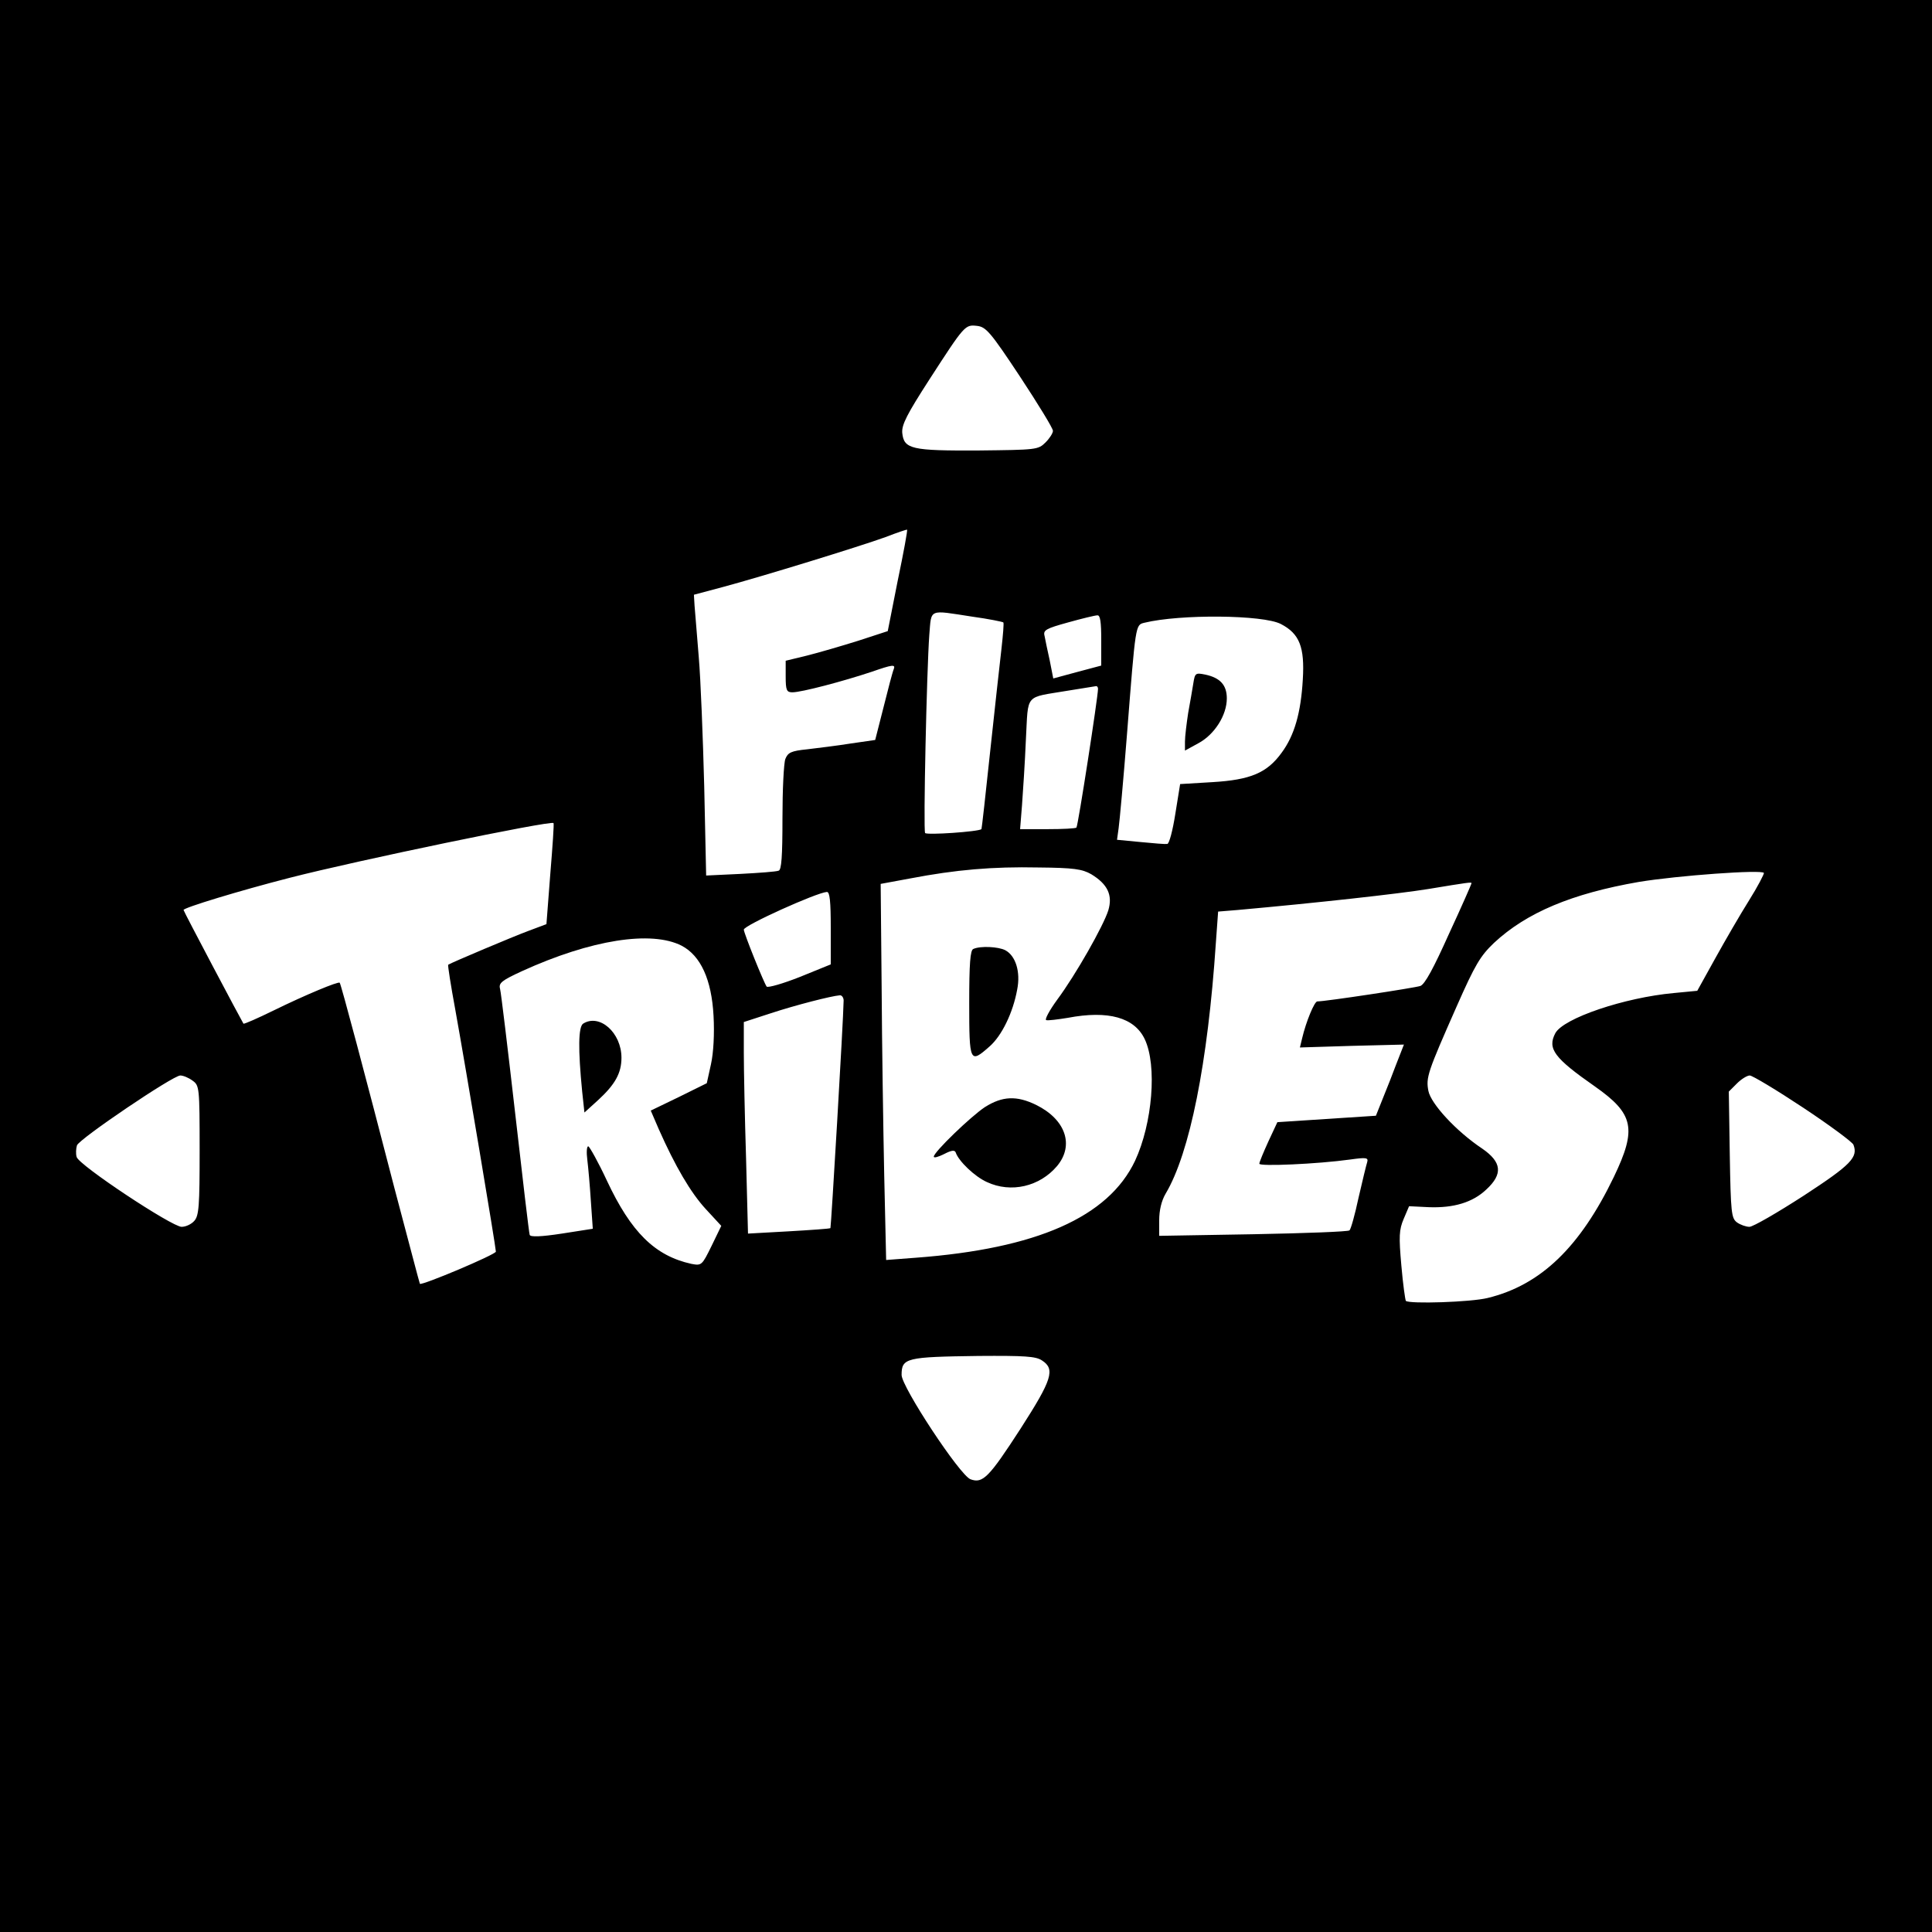
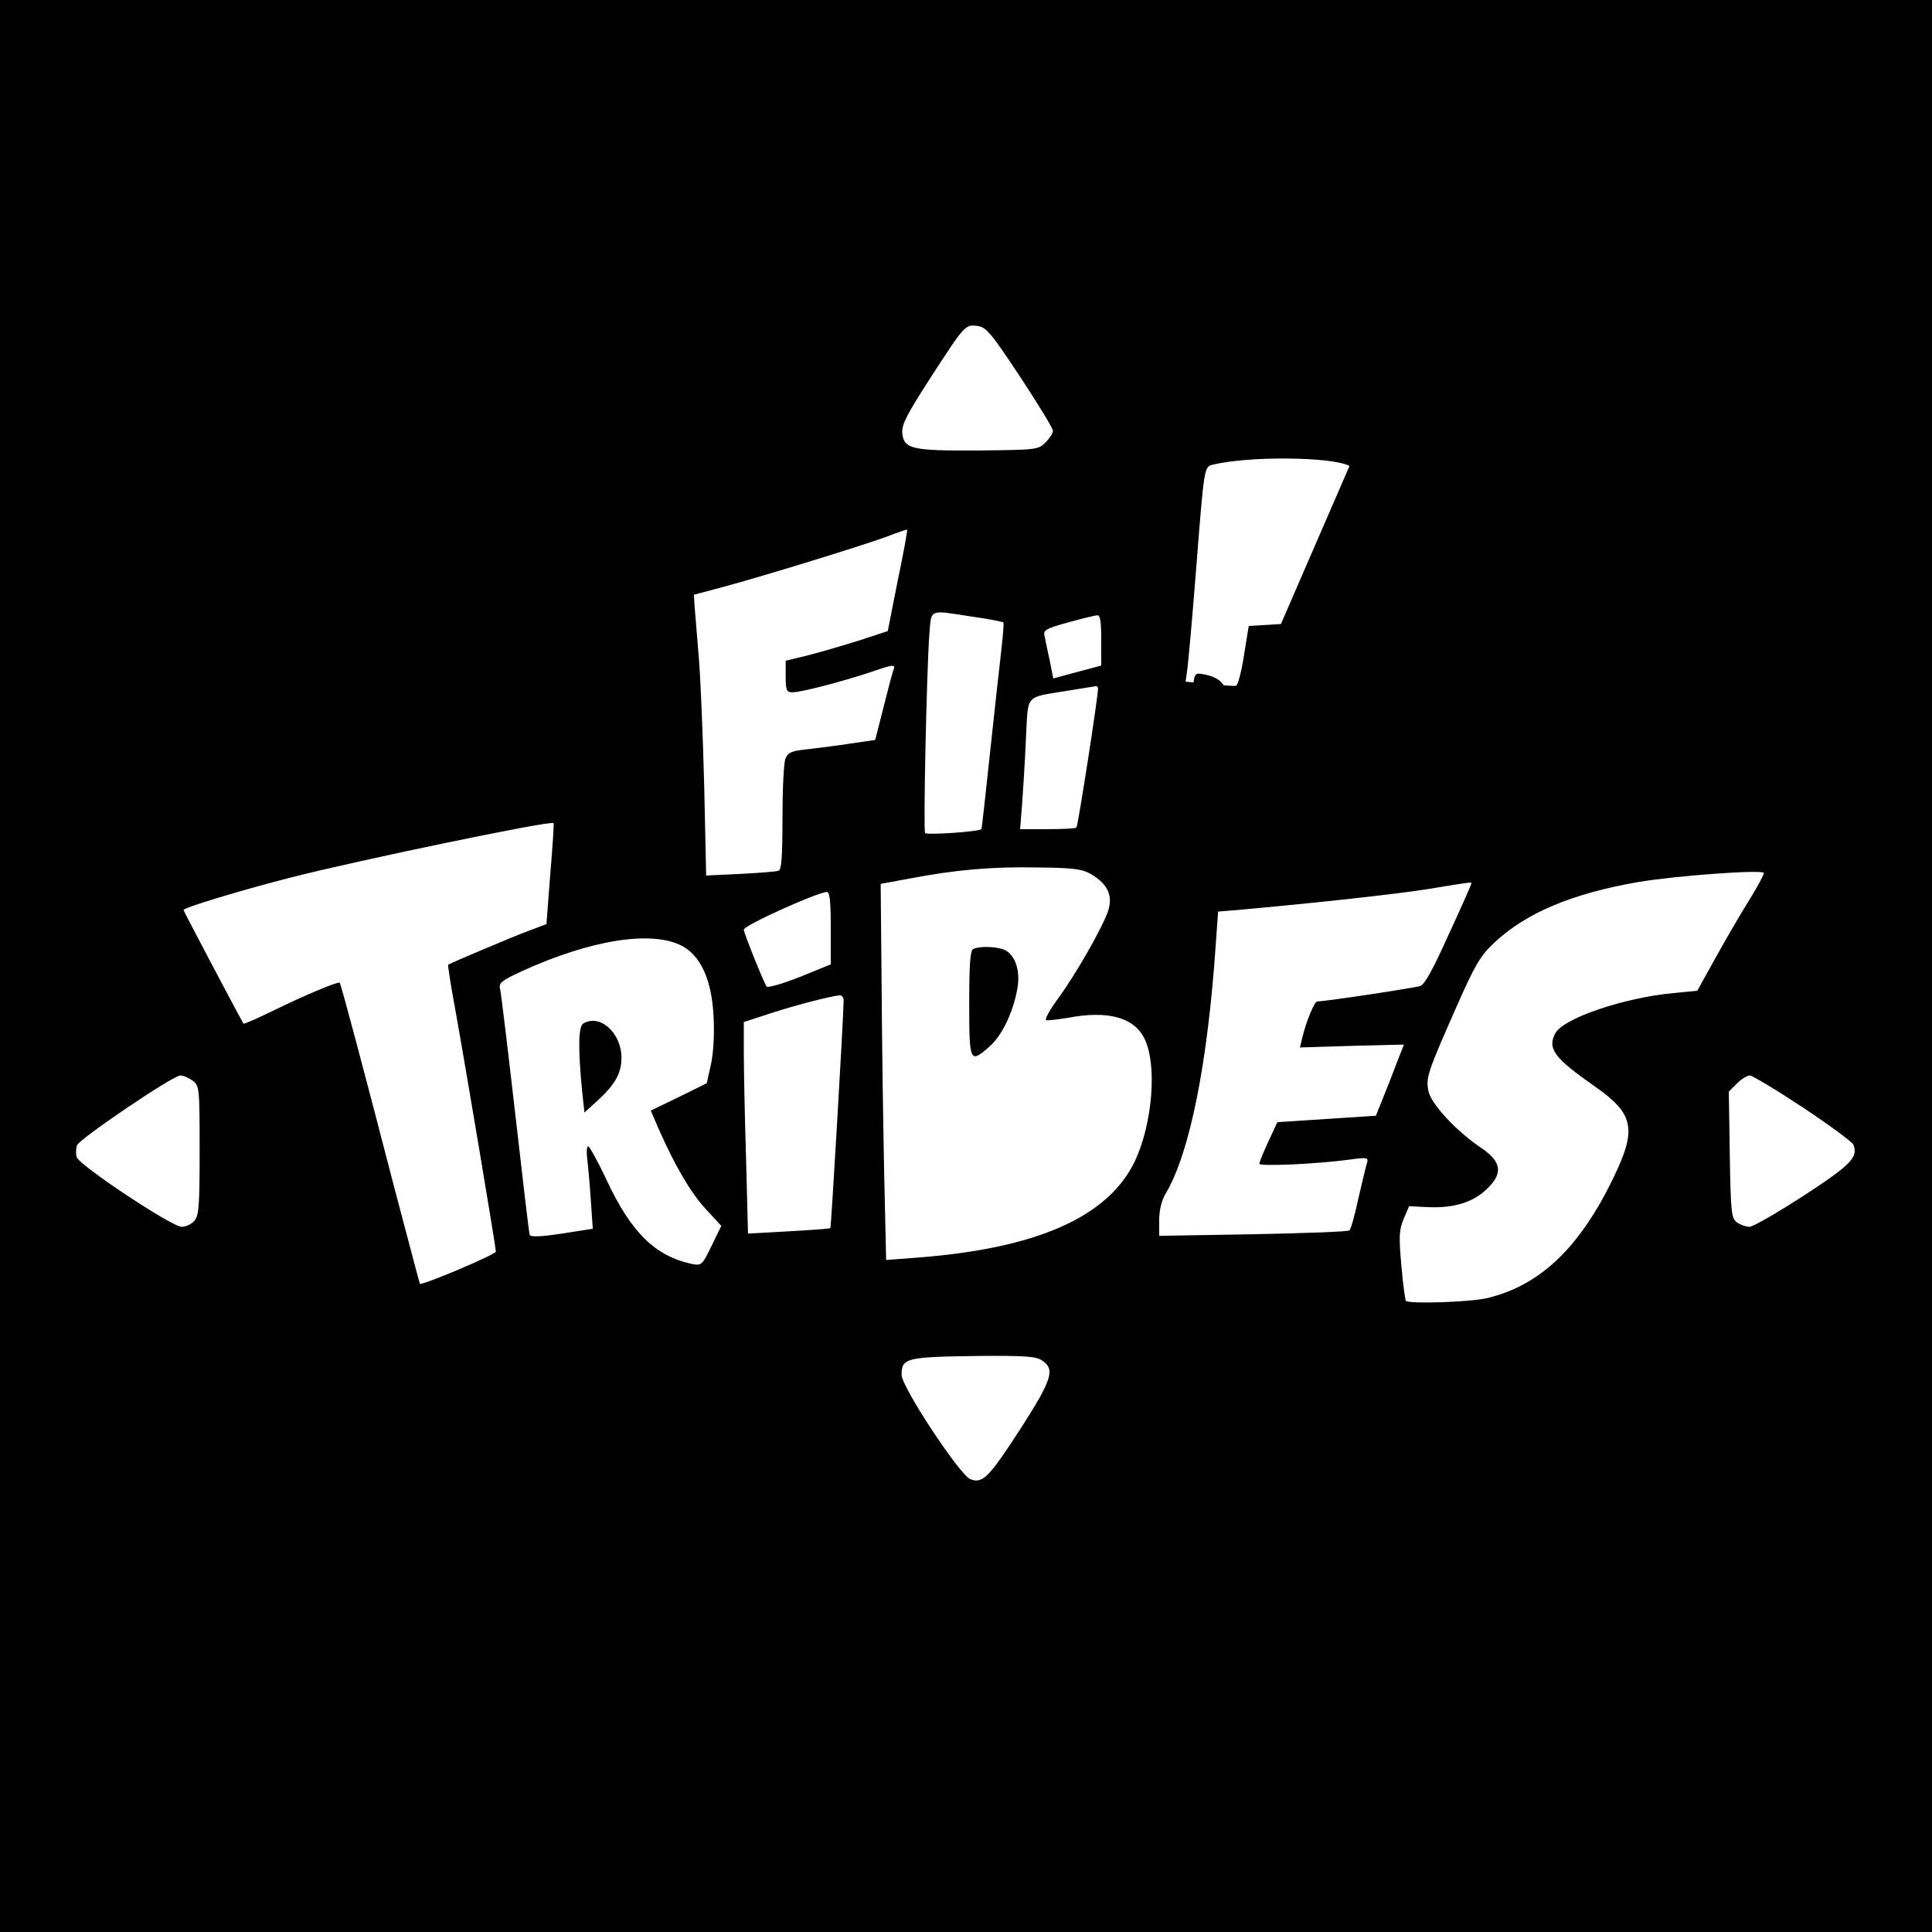
<svg xmlns="http://www.w3.org/2000/svg" version="1.0" width="600pt" height="600pt" viewBox="0 0 600 600" preserveAspectRatio="xMidYMid meet">
  <g transform="translate(0,600) scale(0.1,-0.1)" fill="#000000" stroke="none">
-     <path d="M0 3000 l0 -3000 3000 0 3000 0 0 3000 0 3000 -3000 0 -3000 0 0 -3000z m3168 1830 c56 -85 102 -160 102 -168 0 -7 -10 -23 -23 -36 -23 -23 -29 -23 -208 -25 -208 -1 -232 4 -237 55 -2 25 15 58 84 165 110 170 111 171 148 167 28 -3 42 -19 134 -158z m-380 -633 l-31 -157 -92 -30 c-51 -16 -123 -37 -159 -46 l-66 -16 0 -49 c0 -43 3 -49 21 -49 28 0 157 34 247 64 63 22 73 23 68 9 -4 -9 -18 -63 -32 -119 l-26 -102 -76 -11 c-43 -7 -103 -14 -135 -18 -50 -5 -60 -10 -68 -30 -5 -13 -9 -96 -9 -184 0 -119 -3 -161 -12 -163 -7 -3 -61 -7 -119 -10 l-106 -5 -6 277 c-4 152 -11 333 -17 402 -6 69 -11 140 -13 159 l-2 34 90 24 c123 33 425 126 505 155 36 14 66 24 67 23 2 -1 -11 -72 -29 -158z m231 -112 c51 -7 95 -16 97 -18 2 -2 -1 -39 -6 -83 -5 -43 -21 -187 -35 -318 -14 -132 -26 -240 -27 -241 -10 -8 -170 -19 -175 -12 -6 9 5 505 13 615 7 83 -4 78 133 57z m401 -73 l0 -79 -75 -20 -74 -20 -11 56 c-7 31 -14 65 -16 76 -5 18 4 23 73 42 43 12 84 22 91 22 9 1 12 -21 12 -77z m558 50 c58 -30 74 -72 68 -172 -6 -104 -26 -174 -66 -228 -45 -62 -96 -84 -215 -91 l-100 -6 -15 -93 c-8 -51 -19 -93 -25 -93 -5 -1 -43 2 -83 6 l-73 7 5 36 c3 21 15 152 26 292 27 344 26 339 54 346 110 27 369 25 424 -4z m-568 -201 c0 -25 -62 -426 -67 -431 -2 -3 -43 -5 -90 -5 l-85 0 6 75 c3 41 9 132 12 203 8 146 -6 129 130 152 43 7 82 13 87 14 4 1 7 -3 7 -8z m-1701 -575 l-12 -156 -56 -21 c-46 -17 -238 -98 -249 -105 -2 -1 8 -64 22 -140 32 -177 126 -738 126 -751 0 -9 -230 -106 -236 -100 -1 1 -36 135 -79 297 -91 352 -166 634 -170 638 -4 5 -107 -38 -203 -85 -51 -25 -94 -44 -96 -42 -7 11 -186 349 -186 353 0 7 174 60 330 100 210 54 808 178 819 170 2 -2 -3 -73 -10 -158z m1680 -1 c51 -31 67 -65 53 -112 -15 -48 -101 -200 -159 -278 -24 -33 -39 -61 -34 -63 5 -2 36 2 67 7 126 24 207 1 239 -66 39 -82 24 -262 -30 -378 -83 -175 -306 -273 -681 -301 l-92 -7 -6 264 c-3 145 -7 408 -8 584 l-3 320 92 17 c141 27 256 37 398 34 110 -1 136 -5 164 -21z m2043 -81 c-27 -43 -74 -124 -105 -180 l-56 -101 -73 -7 c-153 -14 -343 -78 -368 -125 -25 -48 -3 -77 123 -165 121 -85 131 -131 59 -281 -105 -218 -227 -336 -392 -376 -52 -13 -243 -19 -254 -9 -2 3 -9 52 -14 110 -8 90 -7 111 7 144 l17 40 61 -3 c78 -3 137 15 179 55 52 48 48 85 -13 127 -81 54 -159 139 -167 179 -8 42 -3 57 88 263 57 129 73 156 116 197 101 94 242 153 449 189 121 20 384 39 389 28 1 -3 -19 -42 -46 -85z m-862 53 c0 -2 -31 -73 -70 -157 -48 -107 -75 -157 -89 -162 -18 -6 -294 -48 -320 -48 -9 0 -35 -63 -47 -114 l-7 -29 162 5 c88 2 161 4 161 4 0 -1 -20 -50 -43 -111 l-44 -110 -153 -10 -153 -10 -28 -60 c-15 -33 -28 -64 -28 -69 -1 -9 181 -1 282 13 50 7 57 6 53 -8 -3 -9 -15 -59 -27 -111 -11 -52 -24 -98 -28 -101 -3 -4 -138 -9 -298 -12 l-293 -5 0 48 c0 31 7 61 20 83 75 126 131 405 156 779 l7 97 61 5 c245 22 498 50 591 65 127 21 135 22 135 18z m-1990 -139 l0 -113 -96 -39 c-53 -21 -99 -34 -103 -30 -8 10 -71 166 -71 177 0 13 226 115 258 117 9 0 12 -29 12 -112z m-463 -55 c59 -31 93 -105 99 -218 3 -55 0 -114 -8 -150 l-13 -59 -87 -43 -87 -42 25 -58 c51 -115 99 -197 146 -248 l48 -52 -30 -62 c-30 -61 -31 -62 -63 -56 -113 25 -187 98 -262 258 -27 58 -54 106 -58 107 -5 0 -6 -19 -3 -42 3 -24 8 -81 11 -128 l6 -86 -96 -15 c-65 -10 -98 -11 -100 -4 -2 5 -22 175 -45 377 -23 201 -44 376 -47 387 -5 18 5 26 68 55 215 98 402 127 496 79z m503 -170 c-1 -65 -39 -705 -41 -707 -2 -2 -61 -6 -130 -10 l-126 -7 -6 233 c-4 128 -7 276 -7 329 l0 95 83 27 c79 26 189 54 215 56 6 1 12 -7 12 -16z m-2022 -249 c21 -15 22 -20 22 -216 0 -173 -2 -204 -17 -220 -9 -10 -26 -18 -39 -18 -30 0 -320 192 -326 217 -3 10 -2 26 1 36 7 20 298 217 321 217 9 0 26 -7 38 -16z m5002 -84 c83 -55 153 -107 156 -115 15 -39 -7 -62 -154 -158 -82 -53 -158 -97 -169 -97 -10 0 -28 6 -39 14 -17 13 -19 30 -22 210 l-3 196 25 25 c14 14 32 25 40 25 8 0 83 -45 166 -100z m-2364 -785 c42 -27 31 -60 -66 -211 -99 -153 -118 -172 -156 -158 -33 12 -214 287 -214 324 0 53 14 56 239 59 143 1 178 -1 197 -14z" />
+     <path d="M0 3000 l0 -3000 3000 0 3000 0 0 3000 0 3000 -3000 0 -3000 0 0 -3000z m3168 1830 c56 -85 102 -160 102 -168 0 -7 -10 -23 -23 -36 -23 -23 -29 -23 -208 -25 -208 -1 -232 4 -237 55 -2 25 15 58 84 165 110 170 111 171 148 167 28 -3 42 -19 134 -158z m-380 -633 l-31 -157 -92 -30 c-51 -16 -123 -37 -159 -46 l-66 -16 0 -49 c0 -43 3 -49 21 -49 28 0 157 34 247 64 63 22 73 23 68 9 -4 -9 -18 -63 -32 -119 l-26 -102 -76 -11 c-43 -7 -103 -14 -135 -18 -50 -5 -60 -10 -68 -30 -5 -13 -9 -96 -9 -184 0 -119 -3 -161 -12 -163 -7 -3 -61 -7 -119 -10 l-106 -5 -6 277 c-4 152 -11 333 -17 402 -6 69 -11 140 -13 159 l-2 34 90 24 c123 33 425 126 505 155 36 14 66 24 67 23 2 -1 -11 -72 -29 -158z m231 -112 c51 -7 95 -16 97 -18 2 -2 -1 -39 -6 -83 -5 -43 -21 -187 -35 -318 -14 -132 -26 -240 -27 -241 -10 -8 -170 -19 -175 -12 -6 9 5 505 13 615 7 83 -4 78 133 57z m401 -73 l0 -79 -75 -20 -74 -20 -11 56 c-7 31 -14 65 -16 76 -5 18 4 23 73 42 43 12 84 22 91 22 9 1 12 -21 12 -77z m558 50 l-100 -6 -15 -93 c-8 -51 -19 -93 -25 -93 -5 -1 -43 2 -83 6 l-73 7 5 36 c3 21 15 152 26 292 27 344 26 339 54 346 110 27 369 25 424 -4z m-568 -201 c0 -25 -62 -426 -67 -431 -2 -3 -43 -5 -90 -5 l-85 0 6 75 c3 41 9 132 12 203 8 146 -6 129 130 152 43 7 82 13 87 14 4 1 7 -3 7 -8z m-1701 -575 l-12 -156 -56 -21 c-46 -17 -238 -98 -249 -105 -2 -1 8 -64 22 -140 32 -177 126 -738 126 -751 0 -9 -230 -106 -236 -100 -1 1 -36 135 -79 297 -91 352 -166 634 -170 638 -4 5 -107 -38 -203 -85 -51 -25 -94 -44 -96 -42 -7 11 -186 349 -186 353 0 7 174 60 330 100 210 54 808 178 819 170 2 -2 -3 -73 -10 -158z m1680 -1 c51 -31 67 -65 53 -112 -15 -48 -101 -200 -159 -278 -24 -33 -39 -61 -34 -63 5 -2 36 2 67 7 126 24 207 1 239 -66 39 -82 24 -262 -30 -378 -83 -175 -306 -273 -681 -301 l-92 -7 -6 264 c-3 145 -7 408 -8 584 l-3 320 92 17 c141 27 256 37 398 34 110 -1 136 -5 164 -21z m2043 -81 c-27 -43 -74 -124 -105 -180 l-56 -101 -73 -7 c-153 -14 -343 -78 -368 -125 -25 -48 -3 -77 123 -165 121 -85 131 -131 59 -281 -105 -218 -227 -336 -392 -376 -52 -13 -243 -19 -254 -9 -2 3 -9 52 -14 110 -8 90 -7 111 7 144 l17 40 61 -3 c78 -3 137 15 179 55 52 48 48 85 -13 127 -81 54 -159 139 -167 179 -8 42 -3 57 88 263 57 129 73 156 116 197 101 94 242 153 449 189 121 20 384 39 389 28 1 -3 -19 -42 -46 -85z m-862 53 c0 -2 -31 -73 -70 -157 -48 -107 -75 -157 -89 -162 -18 -6 -294 -48 -320 -48 -9 0 -35 -63 -47 -114 l-7 -29 162 5 c88 2 161 4 161 4 0 -1 -20 -50 -43 -111 l-44 -110 -153 -10 -153 -10 -28 -60 c-15 -33 -28 -64 -28 -69 -1 -9 181 -1 282 13 50 7 57 6 53 -8 -3 -9 -15 -59 -27 -111 -11 -52 -24 -98 -28 -101 -3 -4 -138 -9 -298 -12 l-293 -5 0 48 c0 31 7 61 20 83 75 126 131 405 156 779 l7 97 61 5 c245 22 498 50 591 65 127 21 135 22 135 18z m-1990 -139 l0 -113 -96 -39 c-53 -21 -99 -34 -103 -30 -8 10 -71 166 -71 177 0 13 226 115 258 117 9 0 12 -29 12 -112z m-463 -55 c59 -31 93 -105 99 -218 3 -55 0 -114 -8 -150 l-13 -59 -87 -43 -87 -42 25 -58 c51 -115 99 -197 146 -248 l48 -52 -30 -62 c-30 -61 -31 -62 -63 -56 -113 25 -187 98 -262 258 -27 58 -54 106 -58 107 -5 0 -6 -19 -3 -42 3 -24 8 -81 11 -128 l6 -86 -96 -15 c-65 -10 -98 -11 -100 -4 -2 5 -22 175 -45 377 -23 201 -44 376 -47 387 -5 18 5 26 68 55 215 98 402 127 496 79z m503 -170 c-1 -65 -39 -705 -41 -707 -2 -2 -61 -6 -130 -10 l-126 -7 -6 233 c-4 128 -7 276 -7 329 l0 95 83 27 c79 26 189 54 215 56 6 1 12 -7 12 -16z m-2022 -249 c21 -15 22 -20 22 -216 0 -173 -2 -204 -17 -220 -9 -10 -26 -18 -39 -18 -30 0 -320 192 -326 217 -3 10 -2 26 1 36 7 20 298 217 321 217 9 0 26 -7 38 -16z m5002 -84 c83 -55 153 -107 156 -115 15 -39 -7 -62 -154 -158 -82 -53 -158 -97 -169 -97 -10 0 -28 6 -39 14 -17 13 -19 30 -22 210 l-3 196 25 25 c14 14 32 25 40 25 8 0 83 -45 166 -100z m-2364 -785 c42 -27 31 -60 -66 -211 -99 -153 -118 -172 -156 -158 -33 12 -214 287 -214 324 0 53 14 56 239 59 143 1 178 -1 197 -14z" />
    <path d="M3706 3878 c-3 -18 -10 -60 -16 -92 -5 -33 -10 -73 -10 -89 l0 -28 42 23 c50 27 88 87 88 139 0 41 -20 64 -67 74 -30 6 -32 5 -37 -27z" />
    <path d="M3023 3053 c-10 -3 -13 -47 -13 -169 0 -184 2 -188 63 -134 38 33 73 105 86 177 11 55 -5 105 -37 122 -21 11 -77 14 -99 4z" />
-     <path d="M3059 2562 c-44 -29 -159 -140 -159 -154 0 -5 14 -1 32 8 23 12 33 13 36 5 9 -27 59 -75 97 -92 75 -35 164 -14 218 50 54 65 26 145 -66 190 -60 29 -104 27 -158 -7z" />
    <path d="M1811 2821 c-15 -10 -16 -79 -3 -211 l7 -65 43 39 c52 48 72 83 72 131 0 78 -68 138 -119 106z" />
  </g>
</svg>